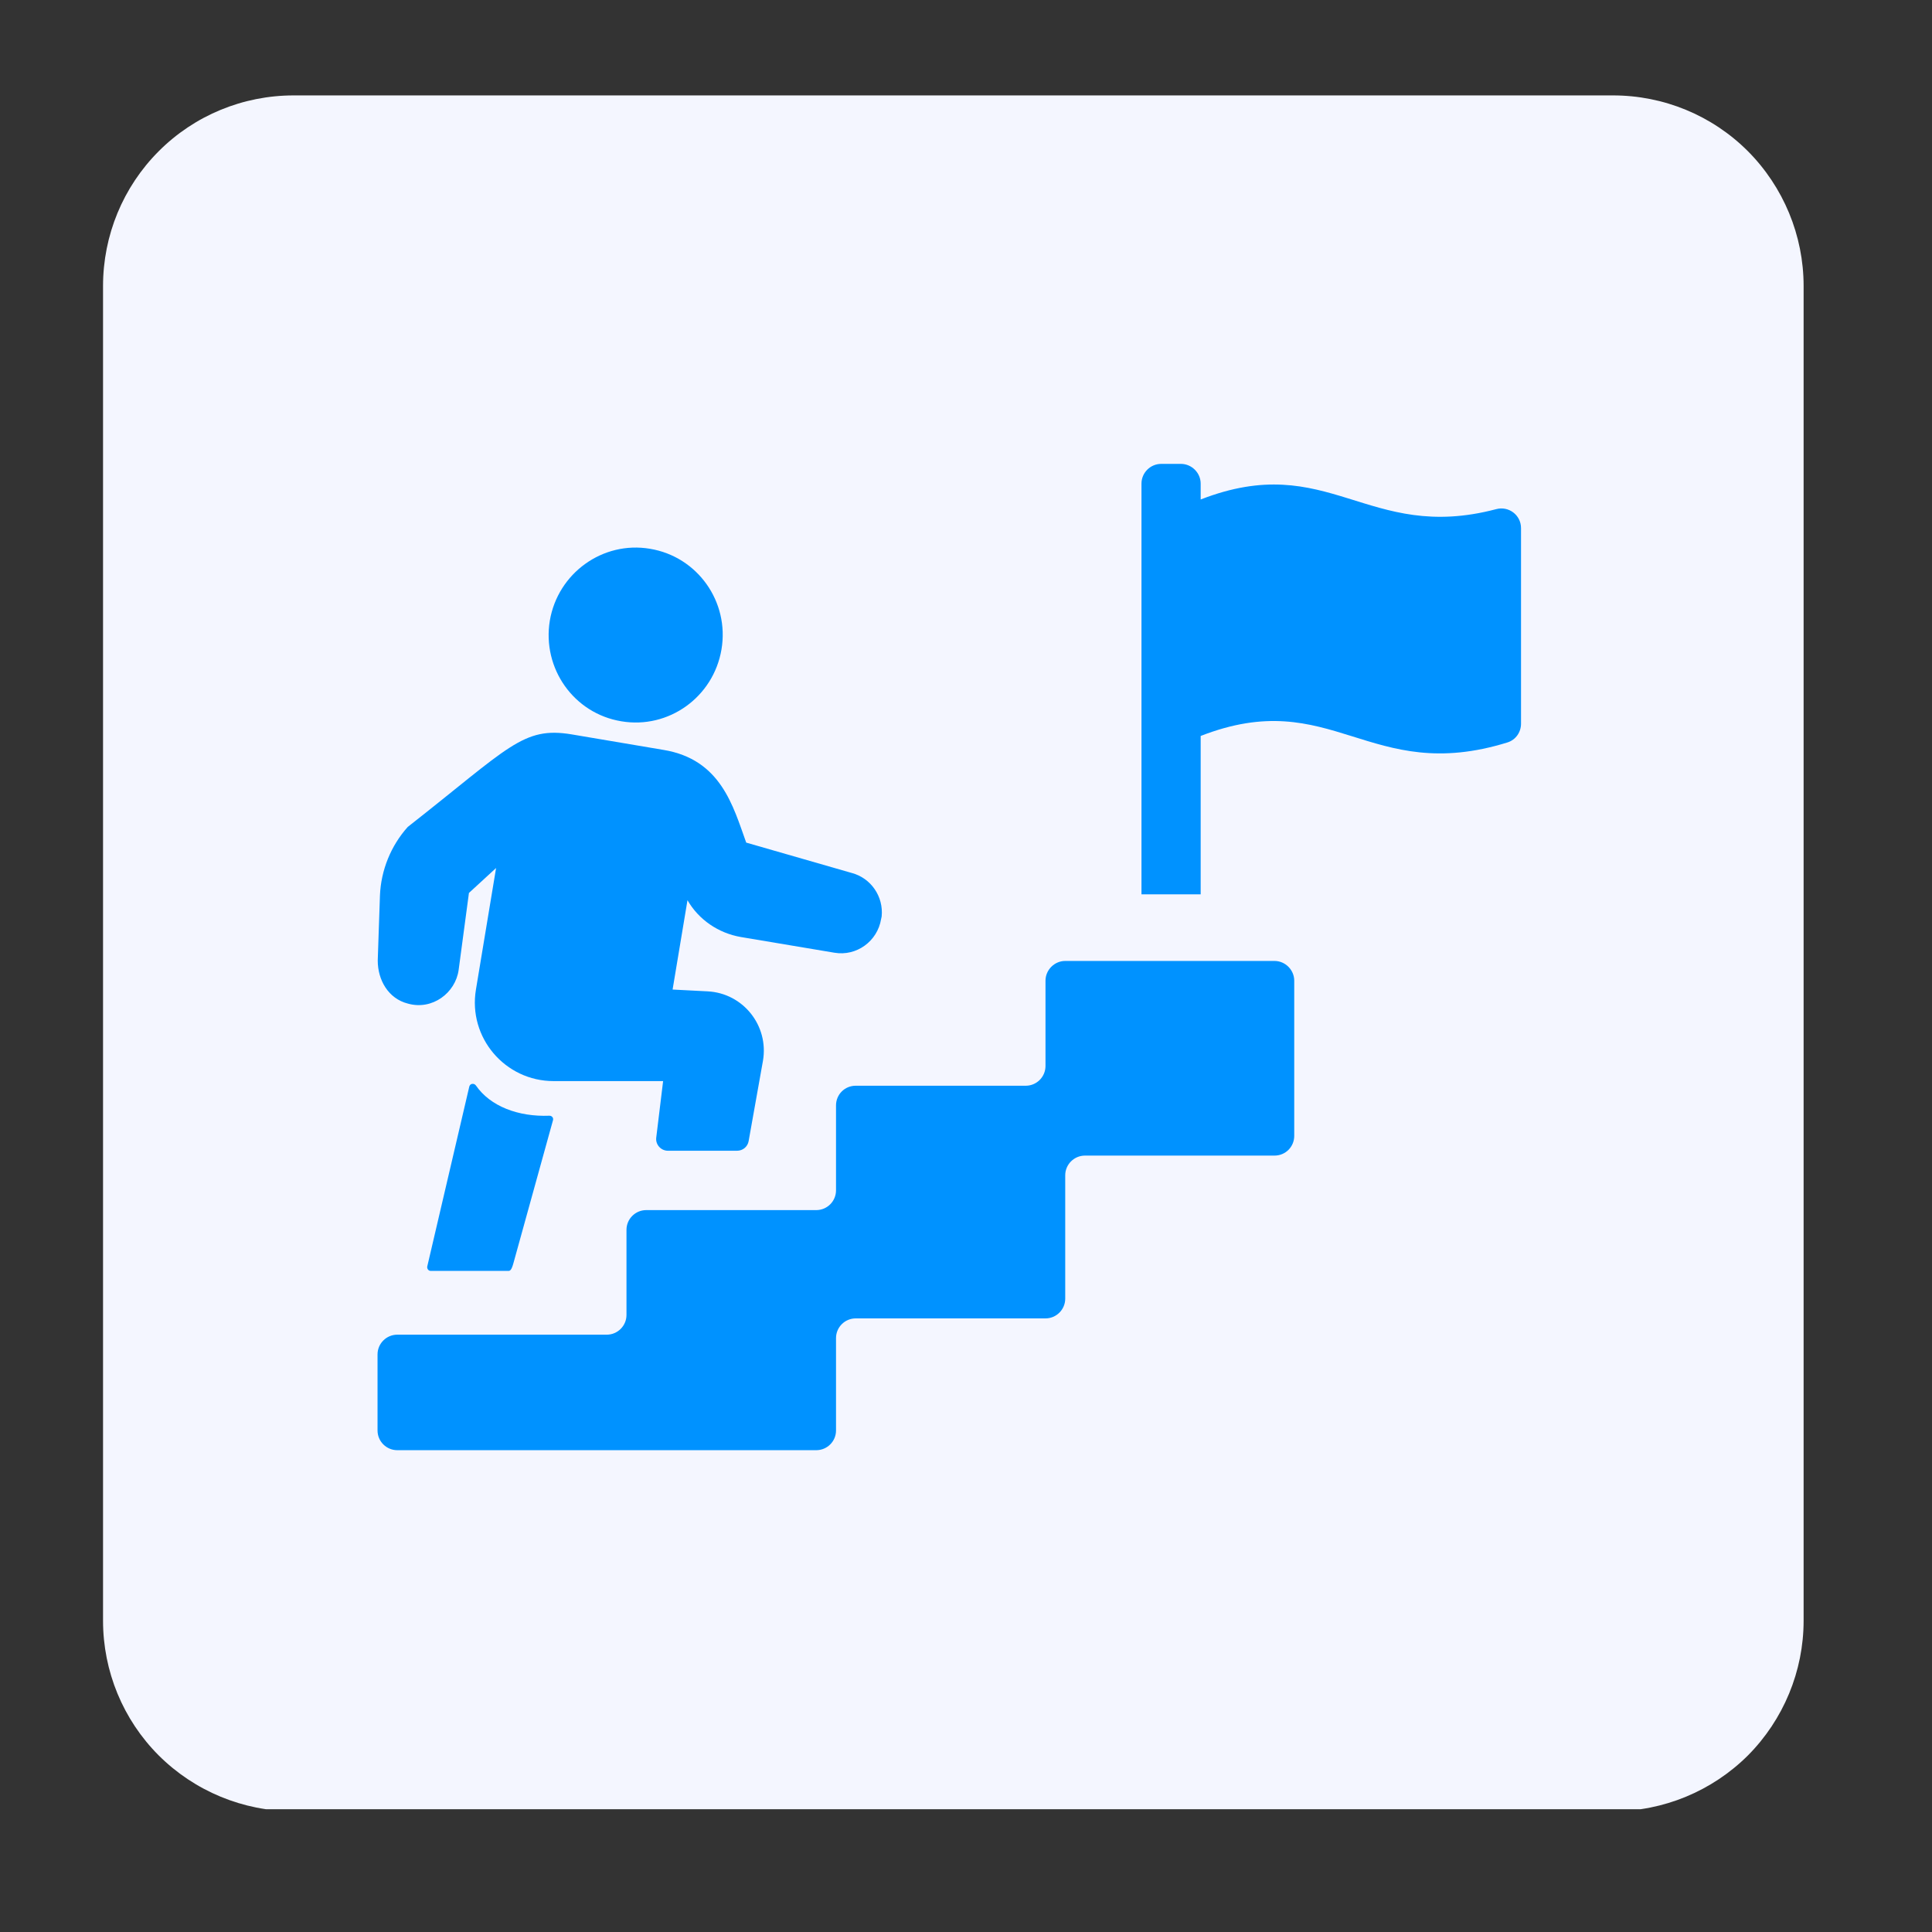
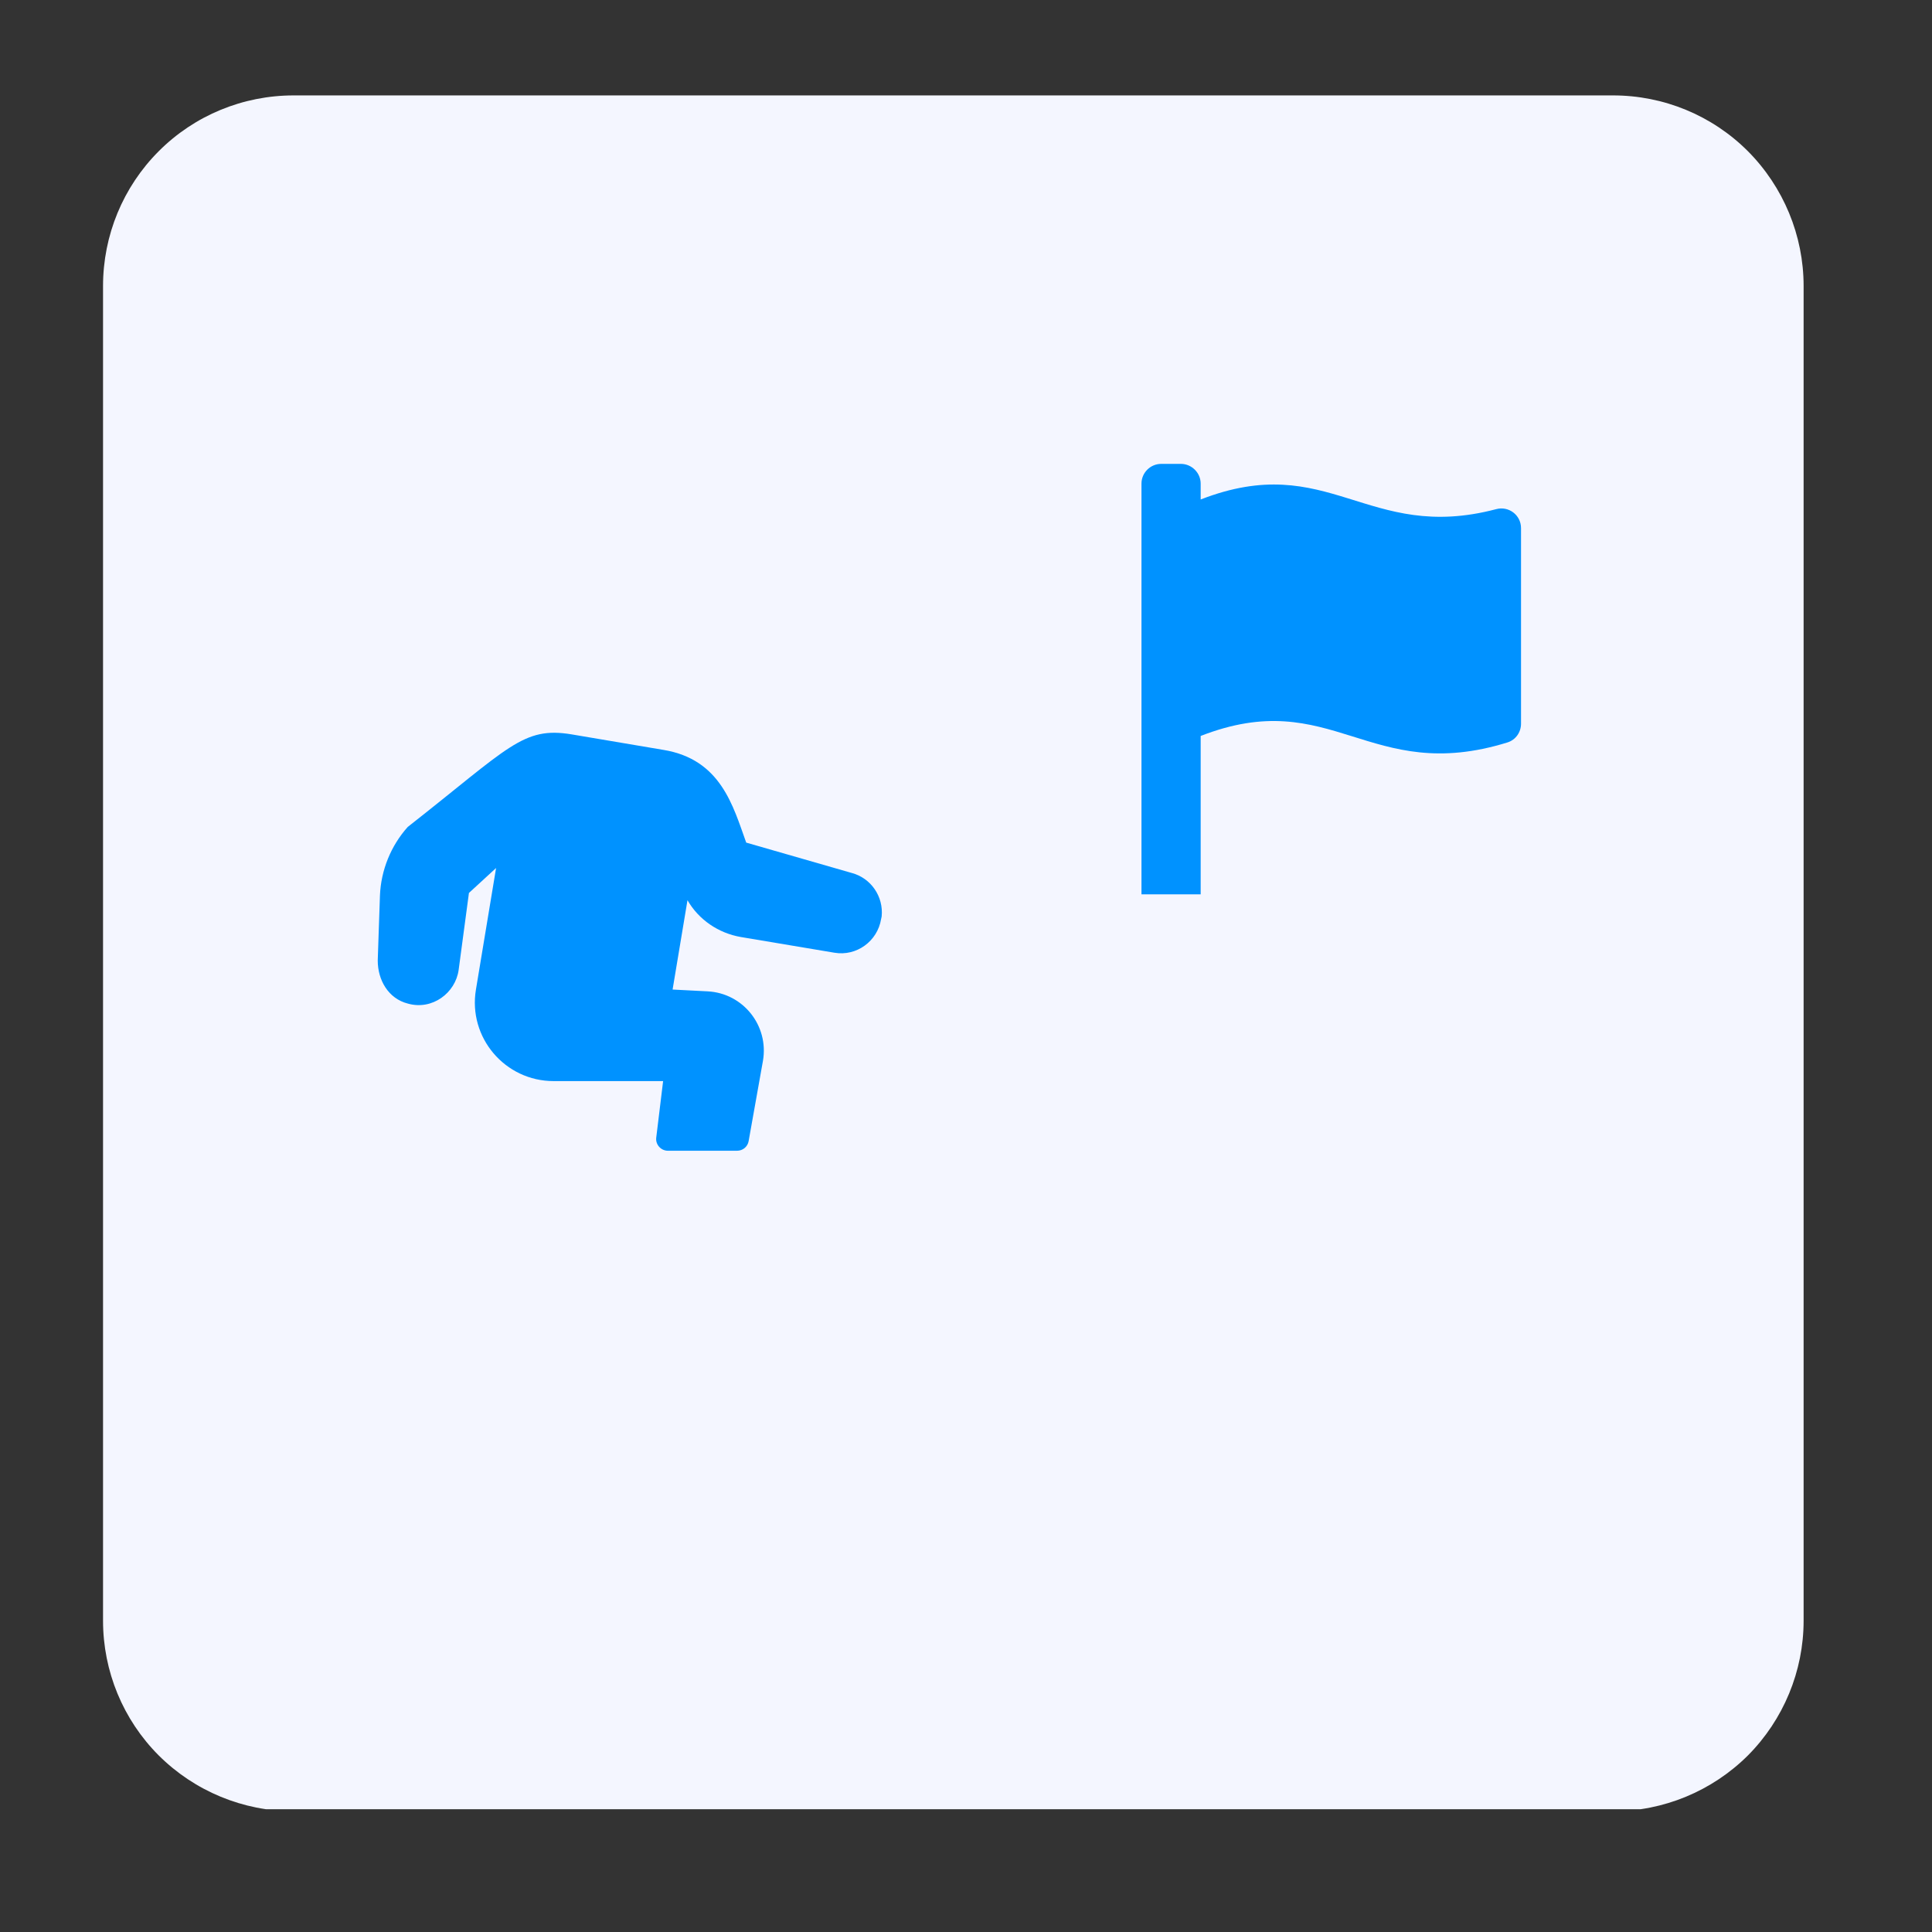
<svg xmlns="http://www.w3.org/2000/svg" width="50" zoomAndPan="magnify" viewBox="0 0 37.5 37.5" height="50" preserveAspectRatio="xMidYMid meet" version="1.2">
  <rect x="0" y="0" width="37.5" height="37.5" fill="#333333" stroke="none" />
  <defs>
    <clipPath id="71c6b558f9">
      <path d="M 2 1.852 L 35.008 1.852 L 35.008 35.246 L 2 35.246 Z M 2 1.852 " />
    </clipPath>
    <clipPath id="1a59629b8f">
      <path d="M 5.699 1.852 L 31.309 1.852 C 32.289 1.852 33.23 2.238 33.926 2.934 C 34.617 3.629 35.008 4.57 35.008 5.551 L 35.008 31.457 C 35.008 32.438 34.617 33.379 33.926 34.074 C 33.23 34.766 32.289 35.156 31.309 35.156 L 5.699 35.156 C 4.719 35.156 3.777 34.766 3.082 34.074 C 2.387 33.379 2 32.438 2 31.457 L 2 5.551 C 2 4.57 2.387 3.629 3.082 2.934 C 3.777 2.238 4.719 1.852 5.699 1.852 Z M 5.699 1.852 " />
    </clipPath>
    <clipPath id="3ca47d8410">
      <path d="M 7.328 14 L 18 14 L 18 23 L 7.328 23 Z M 7.328 14 " />
    </clipPath>
    <clipPath id="af4980f544">
      <path d="M 7.328 18 L 26 18 L 26 28.668 L 7.328 28.668 Z M 7.328 18 " />
    </clipPath>
    <clipPath id="7e5bb45691">
      <path d="M 22 9 L 29.531 9 L 29.531 18 L 22 18 Z M 22 9 " />
    </clipPath>
  </defs>
  <g id="0ef8799425">
    <g clip-rule="nonzero" clip-path="url(#71c6b558f9)">
      <g clip-rule="nonzero" clip-path="url(#1a59629b8f)">
        <path style=" stroke:none;fill-rule:nonzero;fill:#f4f6ff;fill-opacity:1;" d="M 2 1.852 L 35.008 1.852 L 35.008 35.117 L 2 35.117 Z M 2 1.852 " />
      </g>
    </g>
    <g clip-rule="nonzero" clip-path="url(#3ca47d8410)">
      <path style=" stroke:none;fill-rule:nonzero;fill:#0092ff;fill-opacity:1;" d="M 14.383 18.188 L 16.195 18.492 C 16.625 18.566 17.031 18.27 17.102 17.84 L 17.113 17.789 C 17.152 17.398 16.902 17.043 16.535 16.945 L 14.484 16.355 C 14.23 15.652 13.996 14.738 12.875 14.555 L 11.094 14.254 C 10.148 14.098 9.887 14.504 7.914 16.051 C 7.586 16.418 7.395 16.891 7.375 17.379 C 7.359 17.895 7.34 18.34 7.332 18.645 C 7.332 19.02 7.535 19.383 7.918 19.48 C 8.391 19.613 8.84 19.273 8.902 18.828 L 9.102 17.332 L 9.629 16.848 L 9.238 19.207 C 9.082 20.137 9.801 20.984 10.746 20.984 L 12.871 20.984 L 12.738 22.078 C 12.719 22.215 12.828 22.336 12.965 22.336 L 14.305 22.336 C 14.418 22.336 14.512 22.258 14.531 22.148 L 14.809 20.59 C 14.926 19.91 14.426 19.277 13.734 19.242 L 13.055 19.207 L 13.344 17.473 C 13.562 17.852 13.945 18.113 14.383 18.188 Z M 14.383 18.188 " />
    </g>
-     <path style=" stroke:none;fill-rule:nonzero;fill:#0092ff;fill-opacity:1;" d="M 9.871 24.668 C 9.902 24.668 9.93 24.648 9.965 24.52 L 10.734 21.742 C 10.746 21.695 10.711 21.656 10.664 21.656 C 10.059 21.68 9.516 21.473 9.238 21.07 C 9.203 21.02 9.125 21.027 9.109 21.09 L 8.293 24.582 C 8.285 24.625 8.316 24.668 8.359 24.668 Z M 9.871 24.668 " />
    <g clip-rule="nonzero" clip-path="url(#af4980f544)">
-       <path style=" stroke:none;fill-rule:nonzero;fill:#0092ff;fill-opacity:1;" d="M 15.844 28.148 C 16.055 28.148 16.227 27.977 16.227 27.766 L 16.227 25.973 C 16.227 25.762 16.398 25.59 16.609 25.59 L 20.293 25.59 C 20.504 25.59 20.676 25.418 20.676 25.207 L 20.676 22.812 C 20.676 22.602 20.848 22.43 21.059 22.43 L 24.738 22.43 C 24.953 22.43 25.121 22.258 25.121 22.047 L 25.121 19.035 C 25.121 18.828 24.949 18.652 24.738 18.652 L 20.676 18.652 C 20.465 18.652 20.293 18.828 20.293 19.035 L 20.293 20.691 C 20.293 20.902 20.121 21.074 19.91 21.074 L 16.609 21.074 C 16.398 21.074 16.227 21.242 16.227 21.457 L 16.227 23.105 C 16.227 23.316 16.055 23.488 15.844 23.488 L 12.543 23.488 C 12.332 23.488 12.16 23.66 12.16 23.871 L 12.16 25.523 C 12.16 25.734 11.988 25.906 11.777 25.906 L 7.711 25.906 C 7.5 25.906 7.328 26.078 7.328 26.289 L 7.328 27.766 C 7.328 27.977 7.5 28.148 7.711 28.148 Z M 15.844 28.148 " />
-     </g>
-     <path style=" stroke:none;fill-rule:nonzero;fill:#0092ff;fill-opacity:1;" d="M 14.004 12.605 C 14.16 11.68 13.539 10.805 12.617 10.652 C 11.699 10.496 10.828 11.125 10.672 12.047 C 10.52 12.973 11.137 13.848 12.059 14 C 12.977 14.156 13.848 13.531 14.004 12.605 Z M 14.004 12.605 " />
+       </g>
    <g clip-rule="nonzero" clip-path="url(#7e5bb45691)">
      <path style=" stroke:none;fill-rule:nonzero;fill:#0092ff;fill-opacity:1;" d="M 22.922 9.004 L 22.539 9.004 C 22.328 9.004 22.156 9.176 22.156 9.387 L 22.156 17.359 L 23.305 17.359 L 23.305 14.285 C 25.859 13.289 26.57 15.246 29.262 14.41 C 29.422 14.359 29.523 14.211 29.523 14.047 L 29.523 10.25 C 29.523 9.996 29.281 9.816 29.039 9.883 C 26.535 10.543 25.793 8.727 23.305 9.695 L 23.305 9.387 C 23.305 9.176 23.129 9.004 22.922 9.004 Z M 22.922 9.004 " />
    </g>
  </g>
</svg>